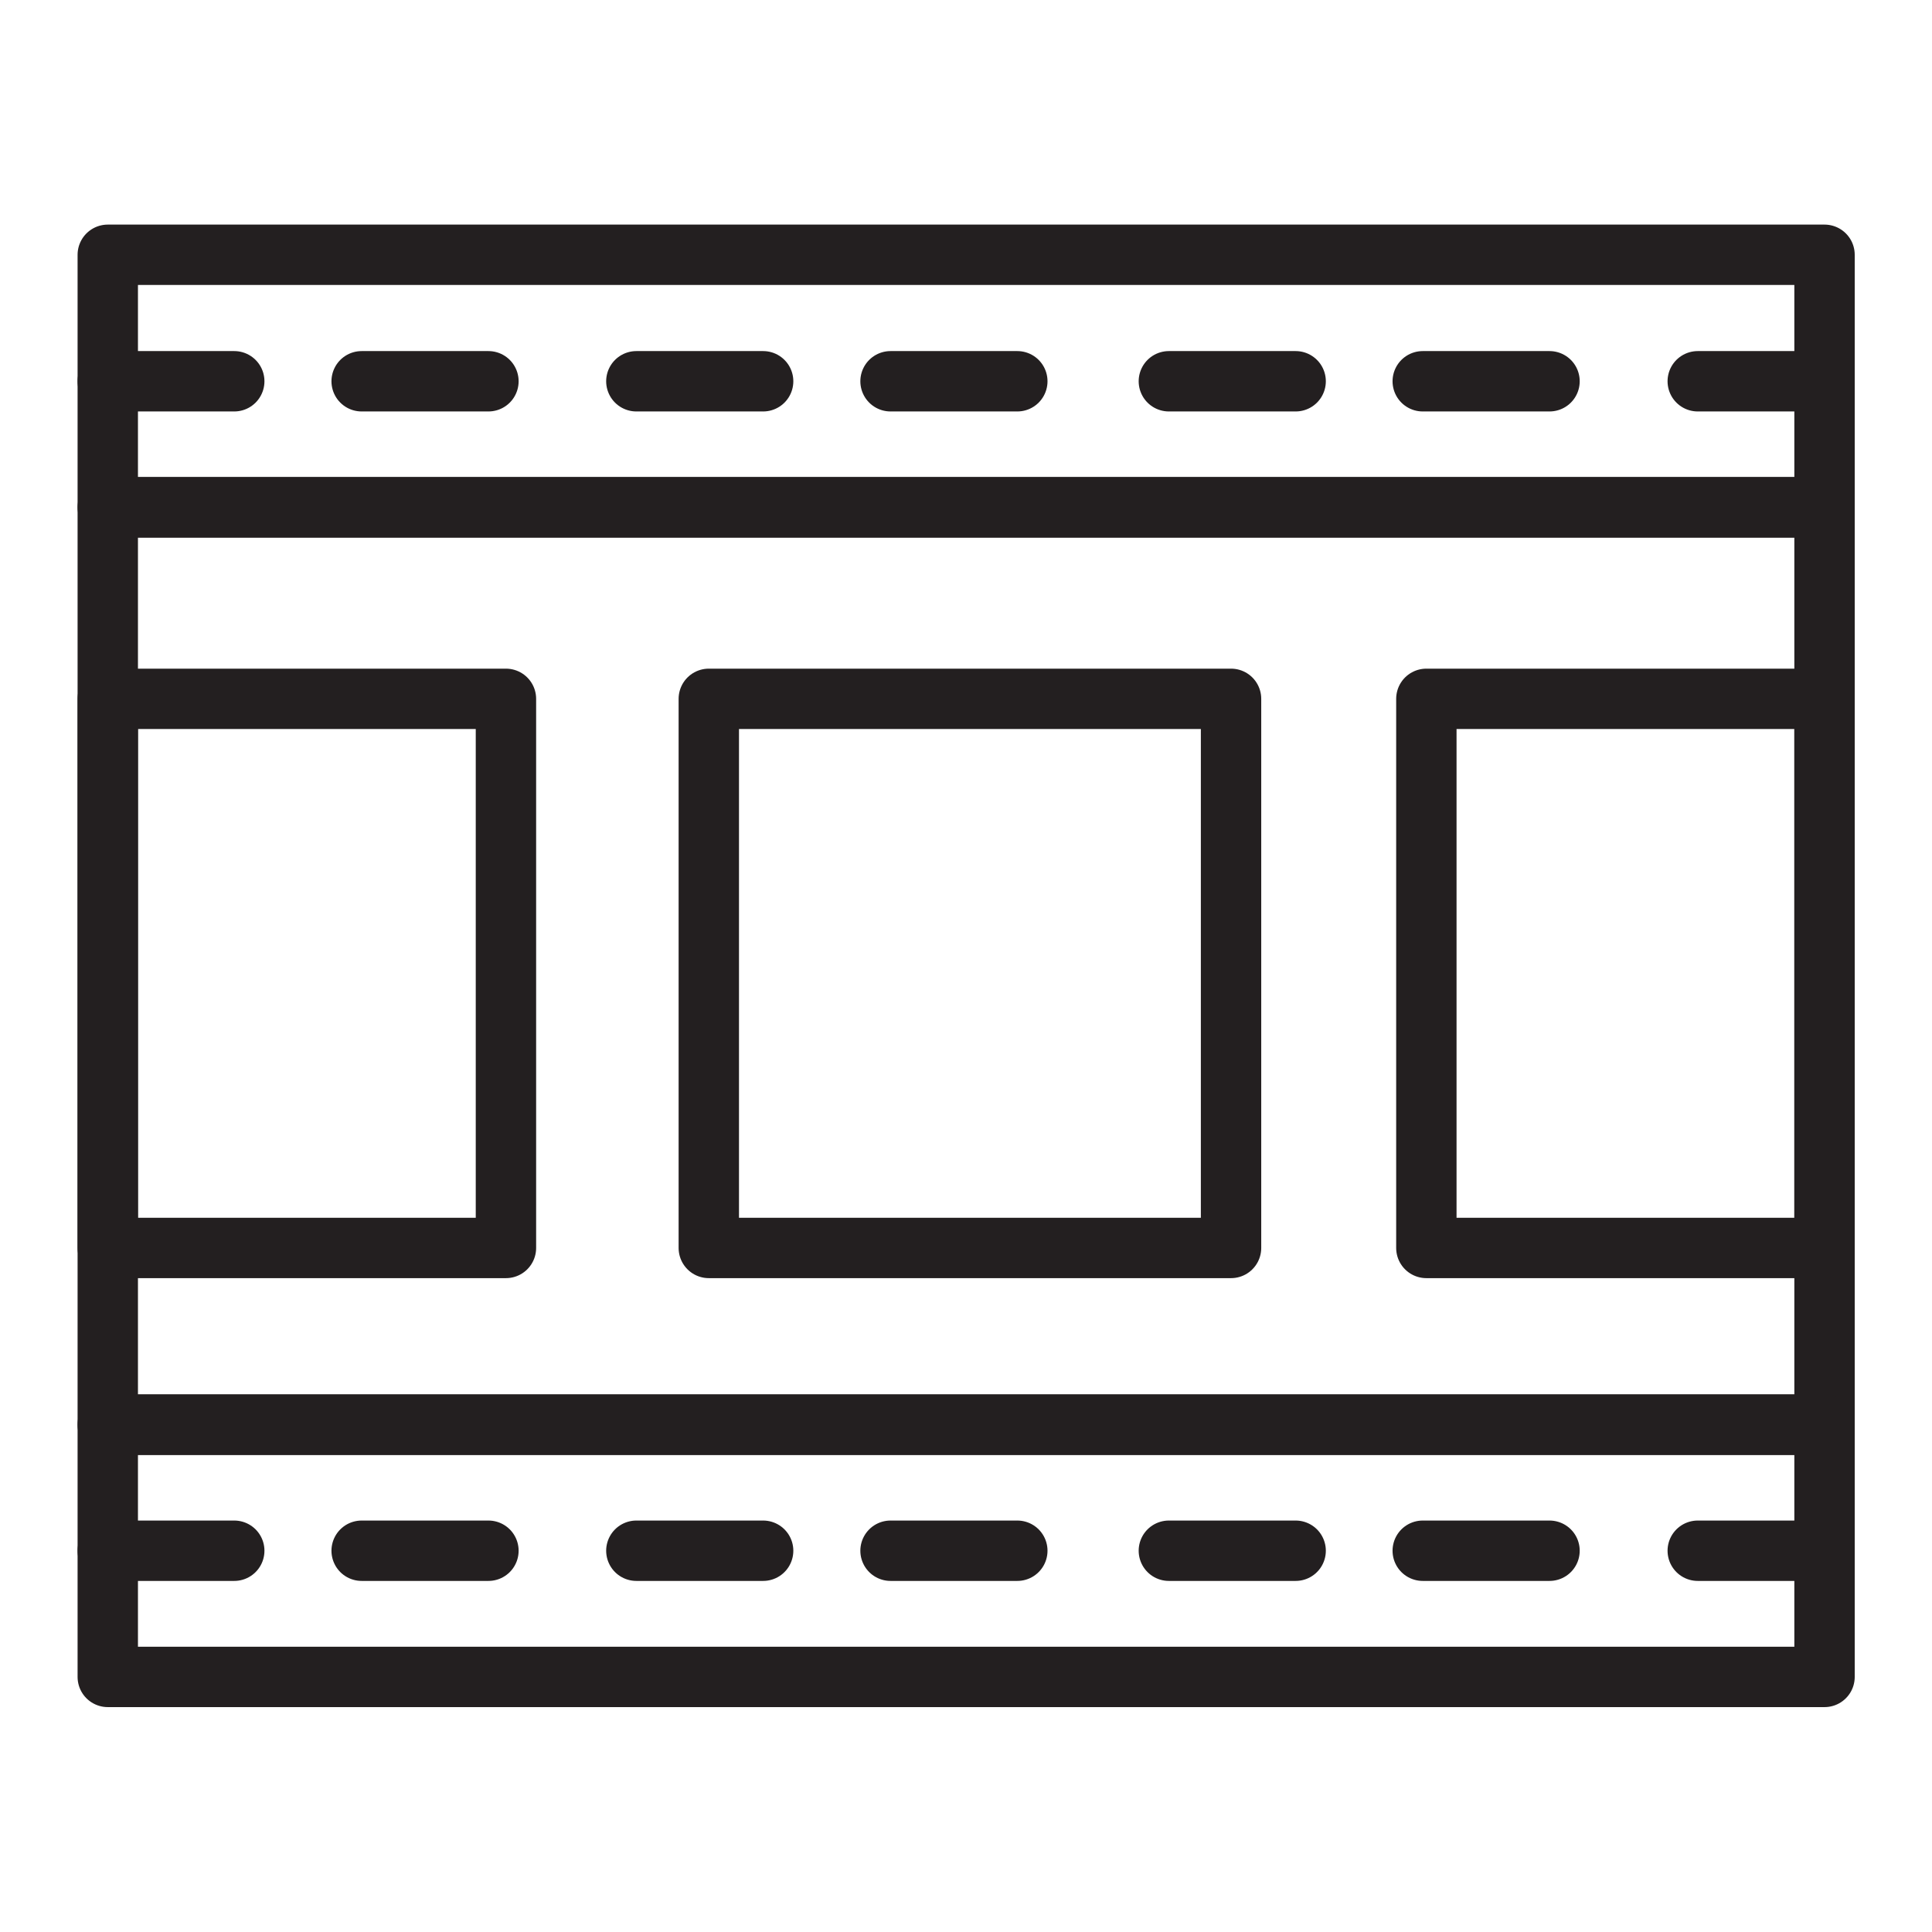
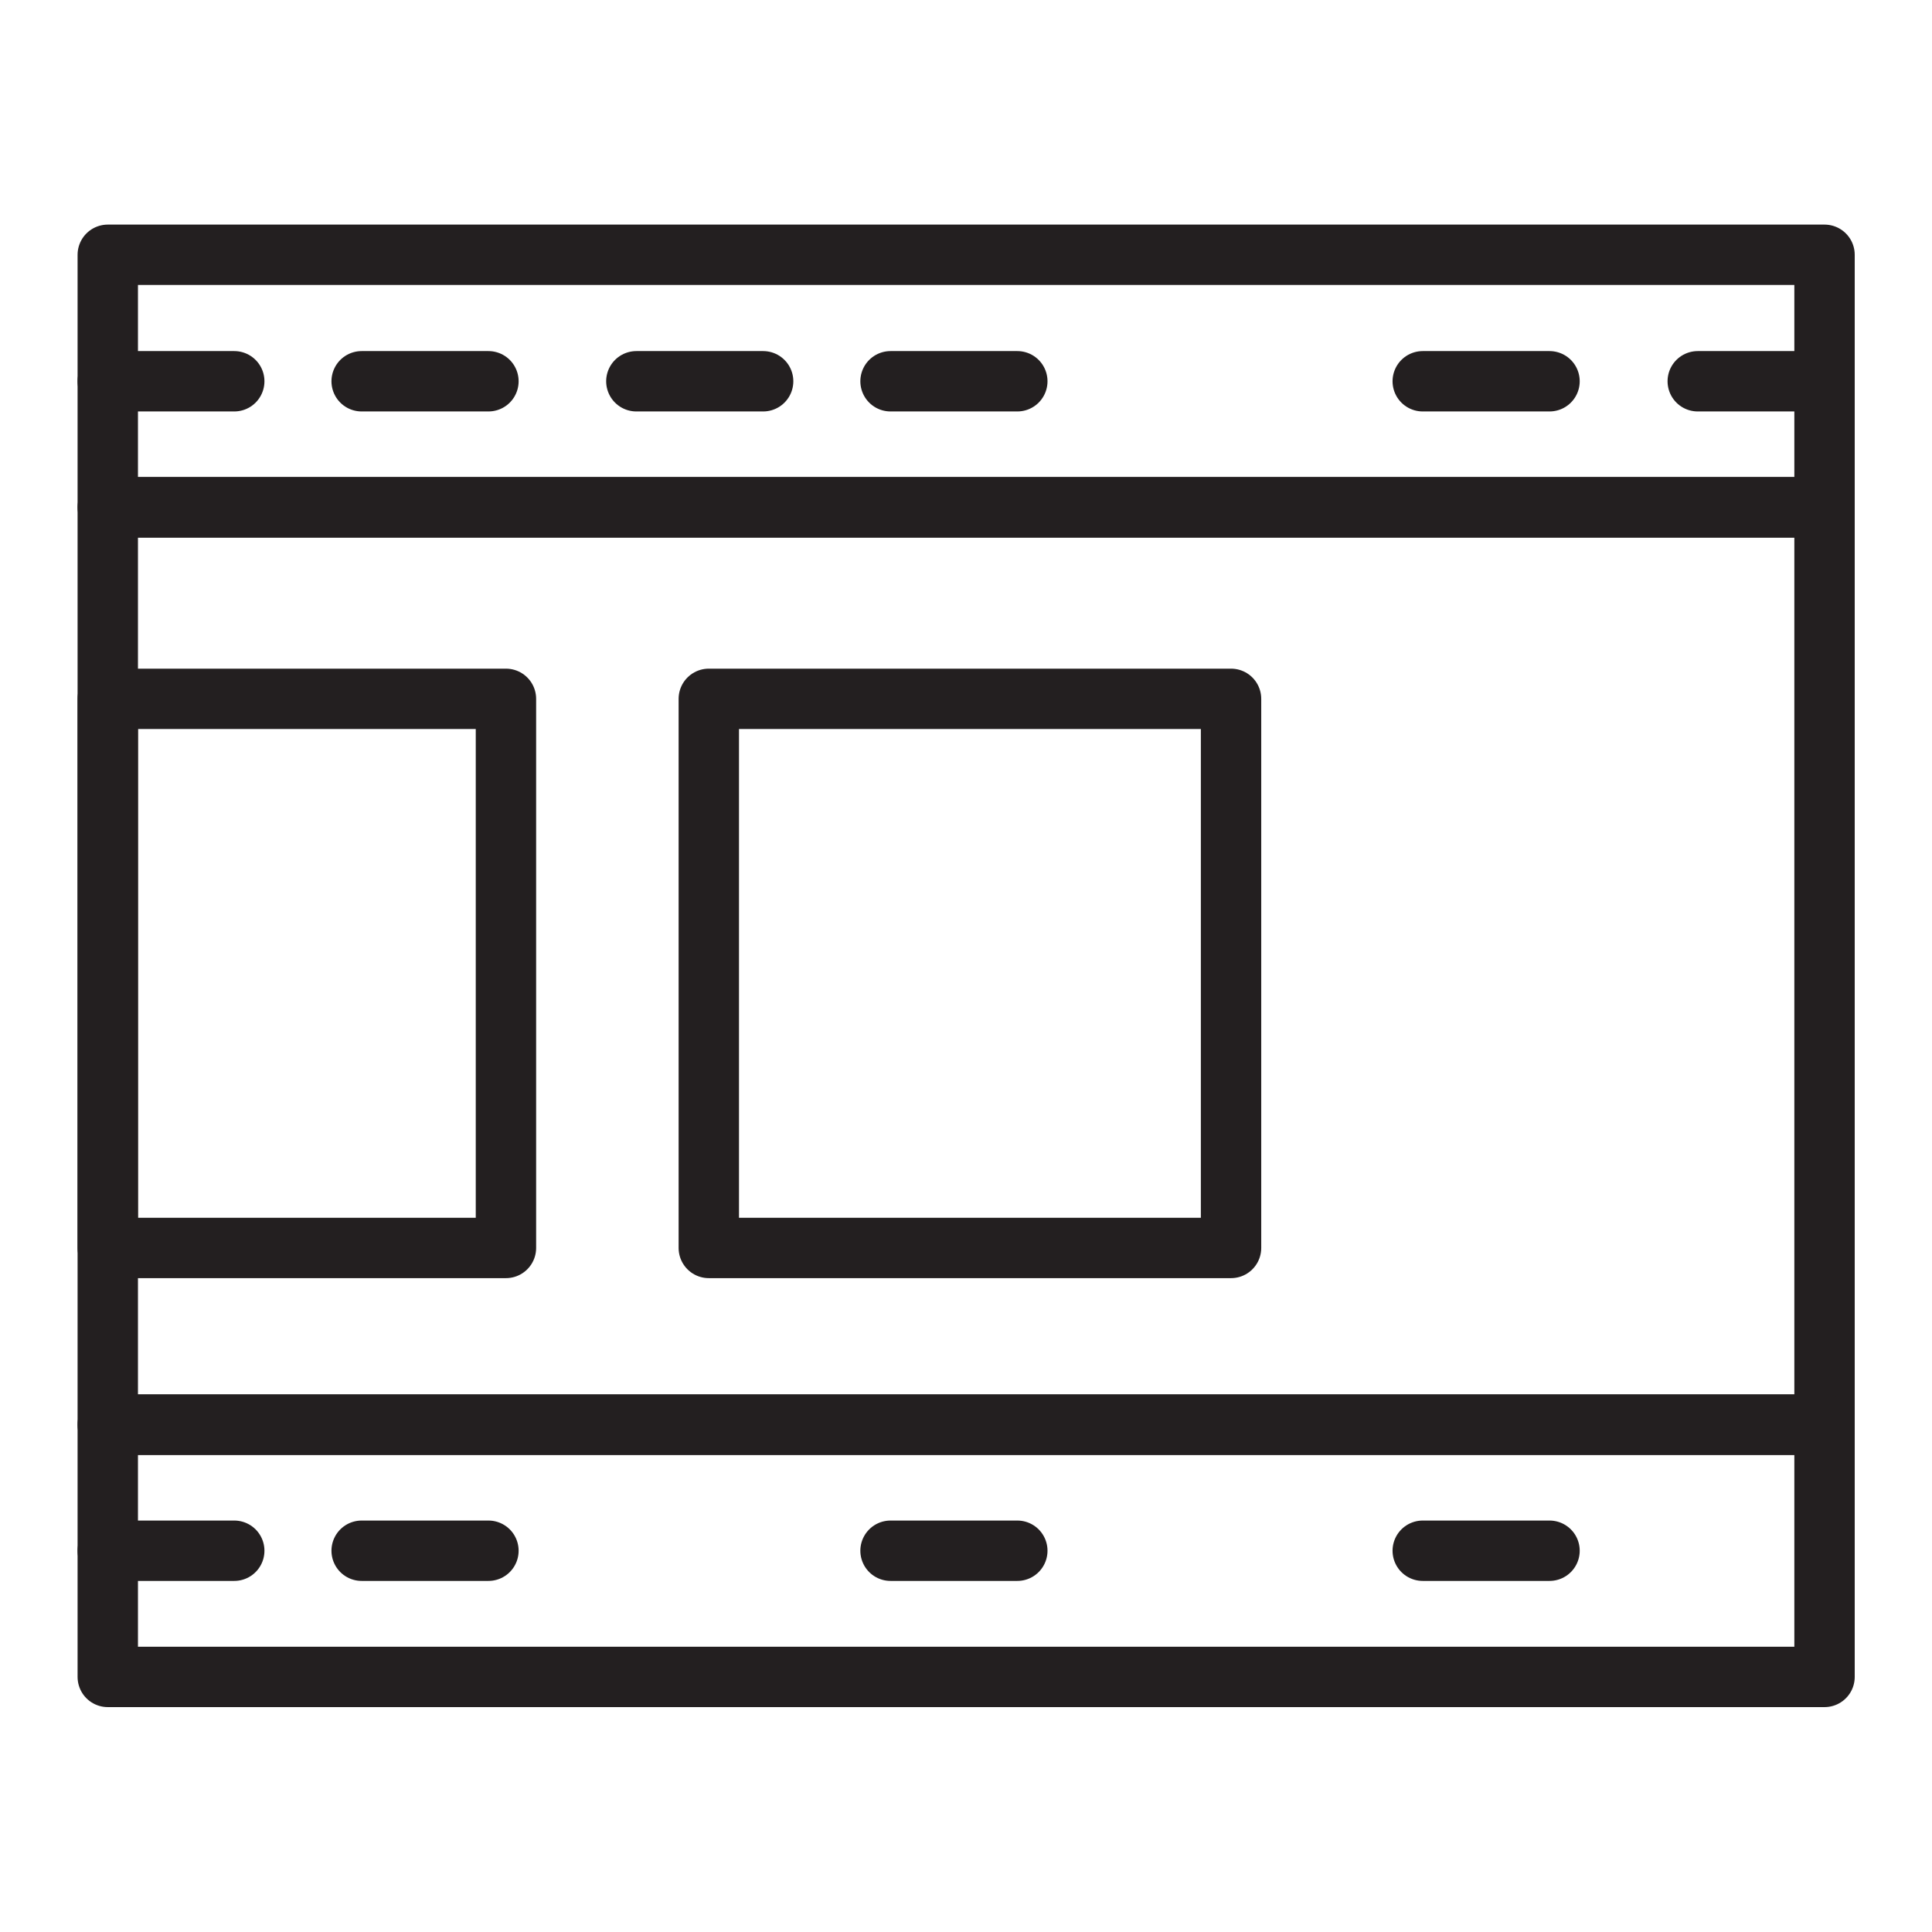
<svg xmlns="http://www.w3.org/2000/svg" version="1.1" id="Layer_1" x="0px" y="0px" viewBox="0 0 64 64" style="enable-background:new 0 0 64 64;" xml:space="preserve">
  <style type="text/css">
	.st0{fill:none;stroke:#231F20;stroke-width:2;stroke-linecap:round;stroke-linejoin:round;stroke-miterlimit:10;}
</style>
  <g>
    <rect x="3.57" y="8.44" class="st0" width="56.87" height="8.36" />
    <rect x="3.57" y="16.81" class="st0" width="56.87" height="30.39" />
    <rect x="3.57" y="47.19" class="st0" width="56.87" height="8.36" />
    <rect x="3.57" y="23.15" class="st0" width="13.19" height="18.19" />
    <rect x="23.48" y="23.15" class="st0" width="17.3" height="18.19" />
-     <rect x="47.25" y="23.15" class="st0" width="13.19" height="18.19" />
    <line class="st0" x1="3.57" y1="12.63" x2="7.76" y2="12.63" />
    <line class="st0" x1="11.98" y1="12.63" x2="16.18" y2="12.63" />
    <line class="st0" x1="21.08" y1="12.63" x2="25.28" y2="12.63" />
    <line class="st0" x1="29.5" y1="12.63" x2="33.7" y2="12.63" />
-     <line class="st0" x1="38.72" y1="12.63" x2="42.92" y2="12.63" />
    <line class="st0" x1="47.13" y1="12.63" x2="51.33" y2="12.63" />
    <line class="st0" x1="56.24" y1="12.63" x2="60.43" y2="12.63" />
    <line class="st0" x1="3.57" y1="51.37" x2="7.76" y2="51.37" />
    <line class="st0" x1="11.98" y1="51.37" x2="16.18" y2="51.37" />
-     <line class="st0" x1="21.08" y1="51.37" x2="25.28" y2="51.37" />
    <line class="st0" x1="29.5" y1="51.37" x2="33.7" y2="51.37" />
-     <line class="st0" x1="38.72" y1="51.37" x2="42.92" y2="51.37" />
    <line class="st0" x1="47.13" y1="51.37" x2="51.33" y2="51.37" />
-     <line class="st0" x1="56.24" y1="51.37" x2="60.43" y2="51.37" />
  </g>
</svg>